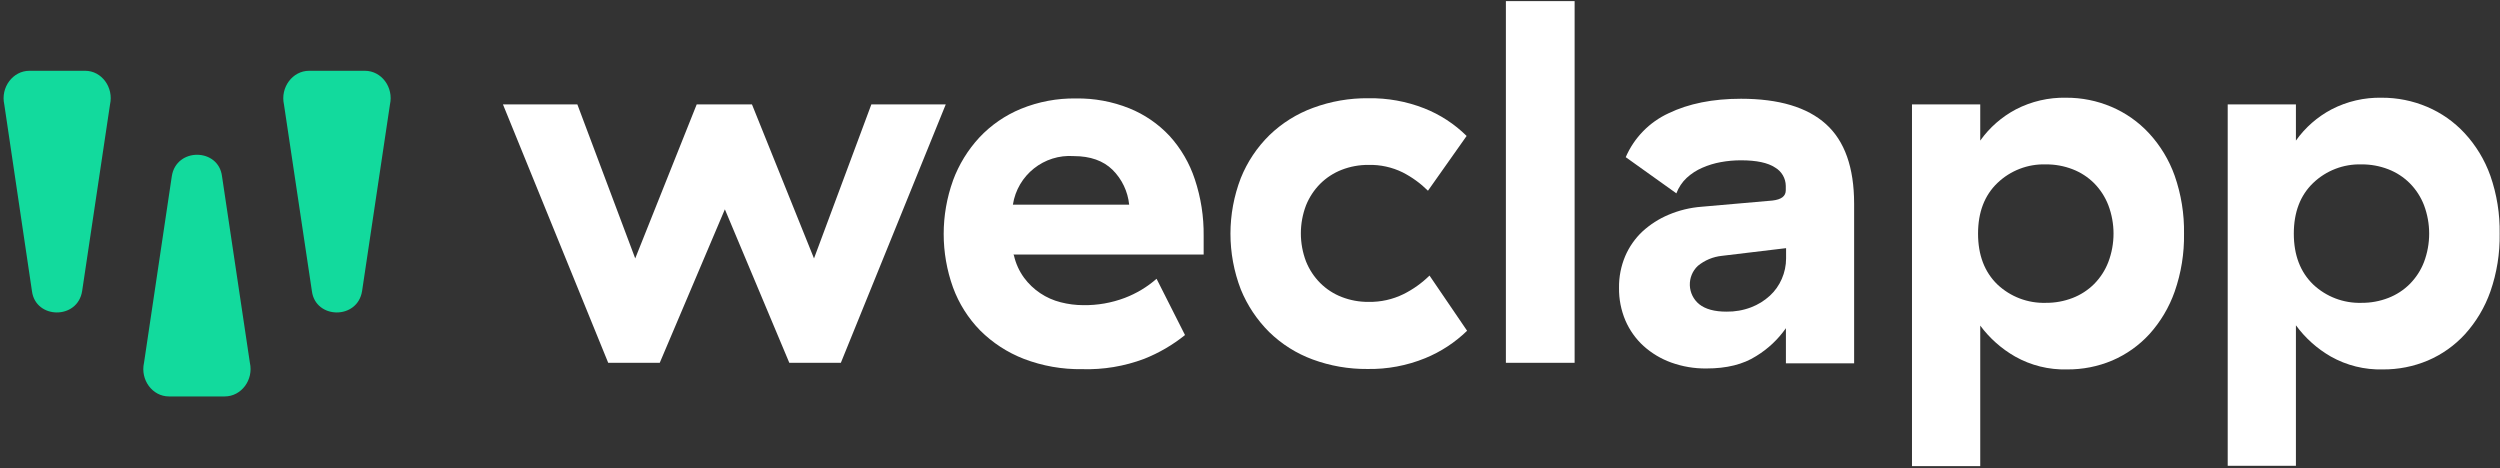
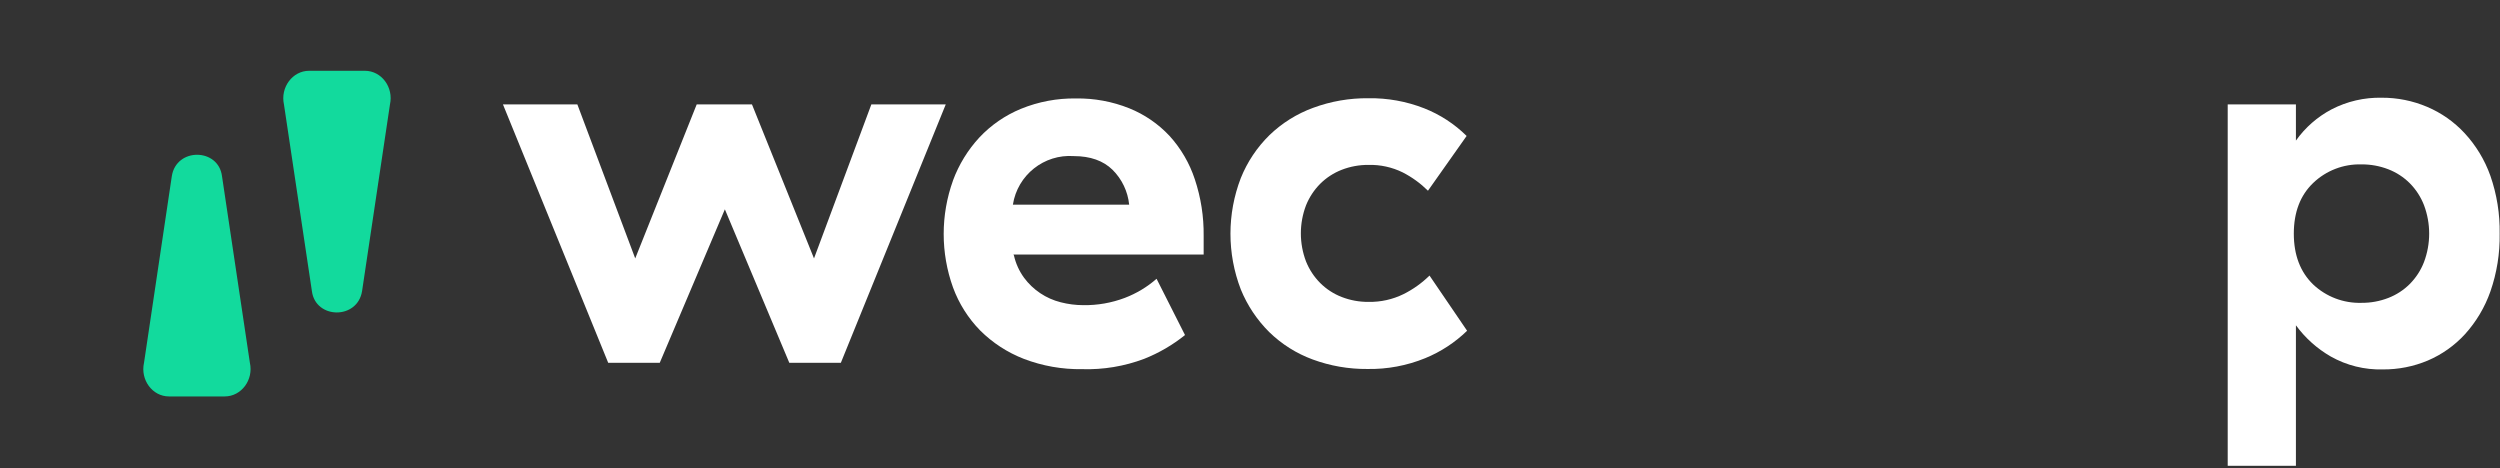
<svg xmlns="http://www.w3.org/2000/svg" width="582px" height="109px" viewBox="0 0 582 109">
  <rect x="0" y="0" width="582" height="109" fill="#333333" stroke="none" />
  <title>weclapp-rgb-horizontal-negative</title>
  <desc>Created with Sketch.</desc>
  <g id="Page-1" stroke="none" stroke-width="1" fill="none" fill-rule="evenodd">
    <g id="weclapp-rgb-horizontal-negative" fill-rule="nonzero">
      <polygon id="Path" fill="#FFFFFF" points="117.09 24.31 134.41 24.31 147.88 60.16 162.19 24.31 175.06 24.31 189.5 60.16 202.85 24.31 220.17 24.31 195.75 84.46 183.75 84.46 168.75 48.73 153.59 84.46 141.59 84.46" />
      <path d="M221.86,42 C223.233,38.297 225.319,34.9 228,32 C230.717,29.11 234.021,26.836 237.69,25.33 C241.754,23.672 246.111,22.852 250.5,22.92 C254.741,22.857 258.952,23.635 262.89,25.21 C266.448,26.645 269.649,28.839 272.27,31.64 C274.921,34.559 276.928,38.004 278.16,41.75 C279.572,45.995 280.265,50.446 280.21,54.92 L280.21,59.25 L235.93,59.25 L236.05,59.49 C236.472,61.356 237.272,63.115 238.4,64.66 C240.498,67.497 243.517,69.515 246.94,70.37 C248.648,70.811 250.405,71.037 252.17,71.04 C255.474,71.091 258.759,70.518 261.85,69.35 C264.561,68.317 267.066,66.81 269.25,64.9 L275.87,78 C272.996,80.313 269.79,82.181 266.36,83.54 C261.753,85.274 256.851,86.089 251.93,85.94 C247.288,86.014 242.676,85.199 238.34,83.54 C234.528,82.062 231.064,79.808 228.17,76.92 C225.384,74.07 223.233,70.662 221.86,66.92 C218.967,58.872 218.967,50.068 221.86,42.02 L221.86,42 Z M259,39.53 C256.833,37.41 253.833,36.347 250,36.34 C243.045,35.841 236.87,40.76 235.8,47.65 L262.87,47.65 C262.56,44.577 261.192,41.707 259,39.53 L259,39.53 Z" id="Shape" fill="#FFFFFF" />
      <path d="M288.86,41.45 C290.372,37.691 292.647,34.286 295.54,31.45 C298.448,28.649 301.908,26.486 305.7,25.1 C309.818,23.578 314.18,22.822 318.57,22.87 C323.015,22.799 327.431,23.597 331.57,25.22 C335.257,26.676 338.611,28.863 341.43,31.65 L332.43,44.4 C330.698,42.682 328.712,41.241 326.54,40.13 C324.072,38.92 321.348,38.323 318.6,38.39 C316.463,38.37 314.342,38.756 312.35,39.53 C310.478,40.258 308.775,41.364 307.35,42.78 C305.928,44.21 304.806,45.91 304.05,47.78 C302.437,52.001 302.437,56.669 304.05,60.89 C304.803,62.762 305.925,64.462 307.35,65.89 C308.773,67.309 310.476,68.416 312.35,69.14 C314.342,69.914 316.463,70.3 318.6,70.28 C321.411,70.333 324.195,69.716 326.72,68.48 C328.959,67.366 331.008,65.904 332.79,64.15 L341.54,77 C338.731,79.73 335.425,81.896 331.8,83.38 C327.528,85.126 322.944,85.983 318.33,85.9 C313.981,85.939 309.66,85.186 305.58,83.68 C301.799,82.288 298.354,80.114 295.47,77.3 C292.624,74.47 290.376,71.096 288.86,67.38 C285.647,59.035 285.647,49.795 288.86,41.45 L288.86,41.45 Z" id="Path" fill="#FFFFFF" />
-       <polygon id="Path" fill="#FFFFFF" points="366.57 84.46 350.57 84.46 350.57 0.26 366.57 0.26" />
-       <path d="M388.46,26.36 C393.127,24.113 398.74,22.99 405.3,22.99 C414.12,22.99 420.713,24.957 425.08,28.89 C429.447,32.823 431.633,38.997 431.64,47.41 L431.64,84.58 L415.76,84.58 L415.76,76.4 C413.931,79.018 411.578,81.228 408.85,82.89 C405.837,84.823 401.967,85.787 397.24,85.78 C394.453,85.811 391.683,85.344 389.06,84.4 C386.685,83.544 384.498,82.236 382.62,80.55 C380.819,78.9 379.385,76.89 378.41,74.65 C377.384,72.239 376.873,69.64 376.91,67.02 C376.872,64.48 377.362,61.96 378.35,59.62 C379.278,57.46 380.64,55.513 382.35,53.9 C384.138,52.261 386.195,50.941 388.43,50 C390.877,48.961 393.479,48.329 396.13,48.13 L412.6,46.69 C414.69,46.45 415.73,45.69 415.73,44.28 L415.73,43.28 C415.714,41.514 414.768,39.887 413.24,39 C411.55,37.88 408.91,37.32 405.3,37.32 C403.727,37.317 402.157,37.457 400.61,37.74 C399.12,38.008 397.666,38.451 396.28,39.06 C394.954,39.632 393.734,40.423 392.67,41.4 C391.599,42.402 390.775,43.637 390.26,45.01 L378.47,36.59 C380.426,32.065 383.983,28.422 388.46,26.36 L388.46,26.36 Z M400.85,59.56 C398.794,59.773 396.846,60.587 395.25,61.9 C394.012,63.07 393.335,64.715 393.393,66.418 C393.45,68.12 394.236,69.716 395.55,70.8 C397,71.97 399.12,72.55 401.93,72.55 C403.879,72.58 405.817,72.241 407.64,71.55 C409.262,70.933 410.751,70.013 412.03,68.84 C413.218,67.746 414.162,66.414 414.8,64.93 C415.457,63.433 415.798,61.815 415.8,60.18 L415.8,57.77 L400.85,59.56 Z" id="Shape" fill="#FFFFFF" />
-       <path d="M445.11,24.31 L461,24.31 L461,32.73 C463.161,29.692 466.004,27.202 469.3,25.46 C472.912,23.591 476.935,22.659 481,22.75 C484.613,22.733 488.193,23.45 491.52,24.86 C494.837,26.267 497.819,28.359 500.27,31 C502.922,33.865 504.964,37.241 506.27,40.92 C507.78,45.251 508.515,49.814 508.44,54.4 C508.514,58.983 507.779,63.542 506.27,67.87 C504.983,71.534 502.981,74.906 500.38,77.79 C497.96,80.426 495.008,82.519 491.72,83.93 C488.391,85.331 484.811,86.035 481.2,86 C476.973,86.114 472.794,85.077 469.11,83 C465.938,81.186 463.177,78.734 461,75.8 L461,108.51 L445.11,108.51 L445.11,24.31 Z M482.52,69.36 C484.394,68.636 486.097,67.529 487.52,66.11 C488.959,64.651 490.083,62.912 490.82,61 C492.433,56.738 492.433,52.032 490.82,47.77 C490.081,45.859 488.957,44.12 487.52,42.66 C486.097,41.241 484.394,40.134 482.52,39.41 C480.528,38.637 478.407,38.25 476.27,38.27 C472.084,38.142 468.023,39.703 465,42.6 C461.993,45.48 460.49,49.41 460.49,54.39 C460.49,59.37 461.993,63.317 465,66.23 C468.035,69.089 472.082,70.625 476.25,70.5 C478.393,70.522 480.522,70.135 482.52,69.36 L482.52,69.36 Z" id="Shape" fill="#FFFFFF" />
      <path d="M518.61,24.31 L534.49,24.31 L534.49,32.73 C536.648,29.689 539.492,27.199 542.79,25.46 C546.393,23.596 550.405,22.664 554.46,22.75 C558.08,22.732 561.666,23.45 565,24.86 C568.323,26.262 571.309,28.355 573.76,31 C576.412,33.866 578.453,37.241 579.76,40.92 C581.267,45.251 581.998,49.815 581.92,54.4 C581.997,58.982 581.266,63.542 579.76,67.87 C578.47,71.535 576.465,74.907 573.86,77.79 C571.444,80.43 568.491,82.524 565.2,83.93 C561.878,85.329 558.305,86.034 554.7,86 C550.473,86.114 546.294,85.077 542.61,83 C539.426,81.169 536.66,78.693 534.49,75.73 L534.49,108.44 L518.61,108.44 L518.61,24.31 Z M556,69.36 C557.875,68.637 559.578,67.53 561,66.11 C562.446,64.654 563.573,62.914 564.31,61 C565.91,56.735 565.91,52.035 564.31,47.77 C563.57,45.857 562.444,44.117 561,42.66 C559.578,41.24 557.875,40.133 556,39.41 C554.008,38.637 551.887,38.25 549.75,38.27 C545.571,38.148 541.518,39.708 538.5,42.6 C535.5,45.48 534,49.41 534,54.39 C534,59.37 535.503,63.317 538.51,66.23 C541.545,69.089 545.592,70.625 549.76,70.5 C551.893,70.518 554.011,70.132 556,69.36 Z" id="Shape" fill="#FFFFFF" />
-       <path d="M25.61,24.34 L19.12,67.77 C18.06,74.47 8.28,74.32 7.44,67.77 L1,24.34 C0.1,20.34 3,16.48 6.84,16.48 L19.84,16.48 C23.65,16.48 26.51,20.33 25.61,24.34 Z" id="Path" fill="#12DA9D" />
      <path d="M90.78,24.34 L84.29,67.77 C83.22,74.47 73.45,74.32 72.61,67.77 L66.11,24.34 C65.22,20.34 68.11,16.48 71.95,16.48 L84.95,16.48 C88.82,16.48 91.68,20.33 90.78,24.34 Z" id="Path" fill="#12DA9D" />
      <path d="M33.53,84.44 L40,41 C41.06,34.3 50.84,34.45 51.68,41 L58.17,84.44 C59.07,88.44 56.17,92.29 52.33,92.29 L39.33,92.29 C35.49,92.29 32.63,88.44 33.53,84.44 Z" id="Path" fill="#12DA9D" />
    </g>
  </g>
</svg>